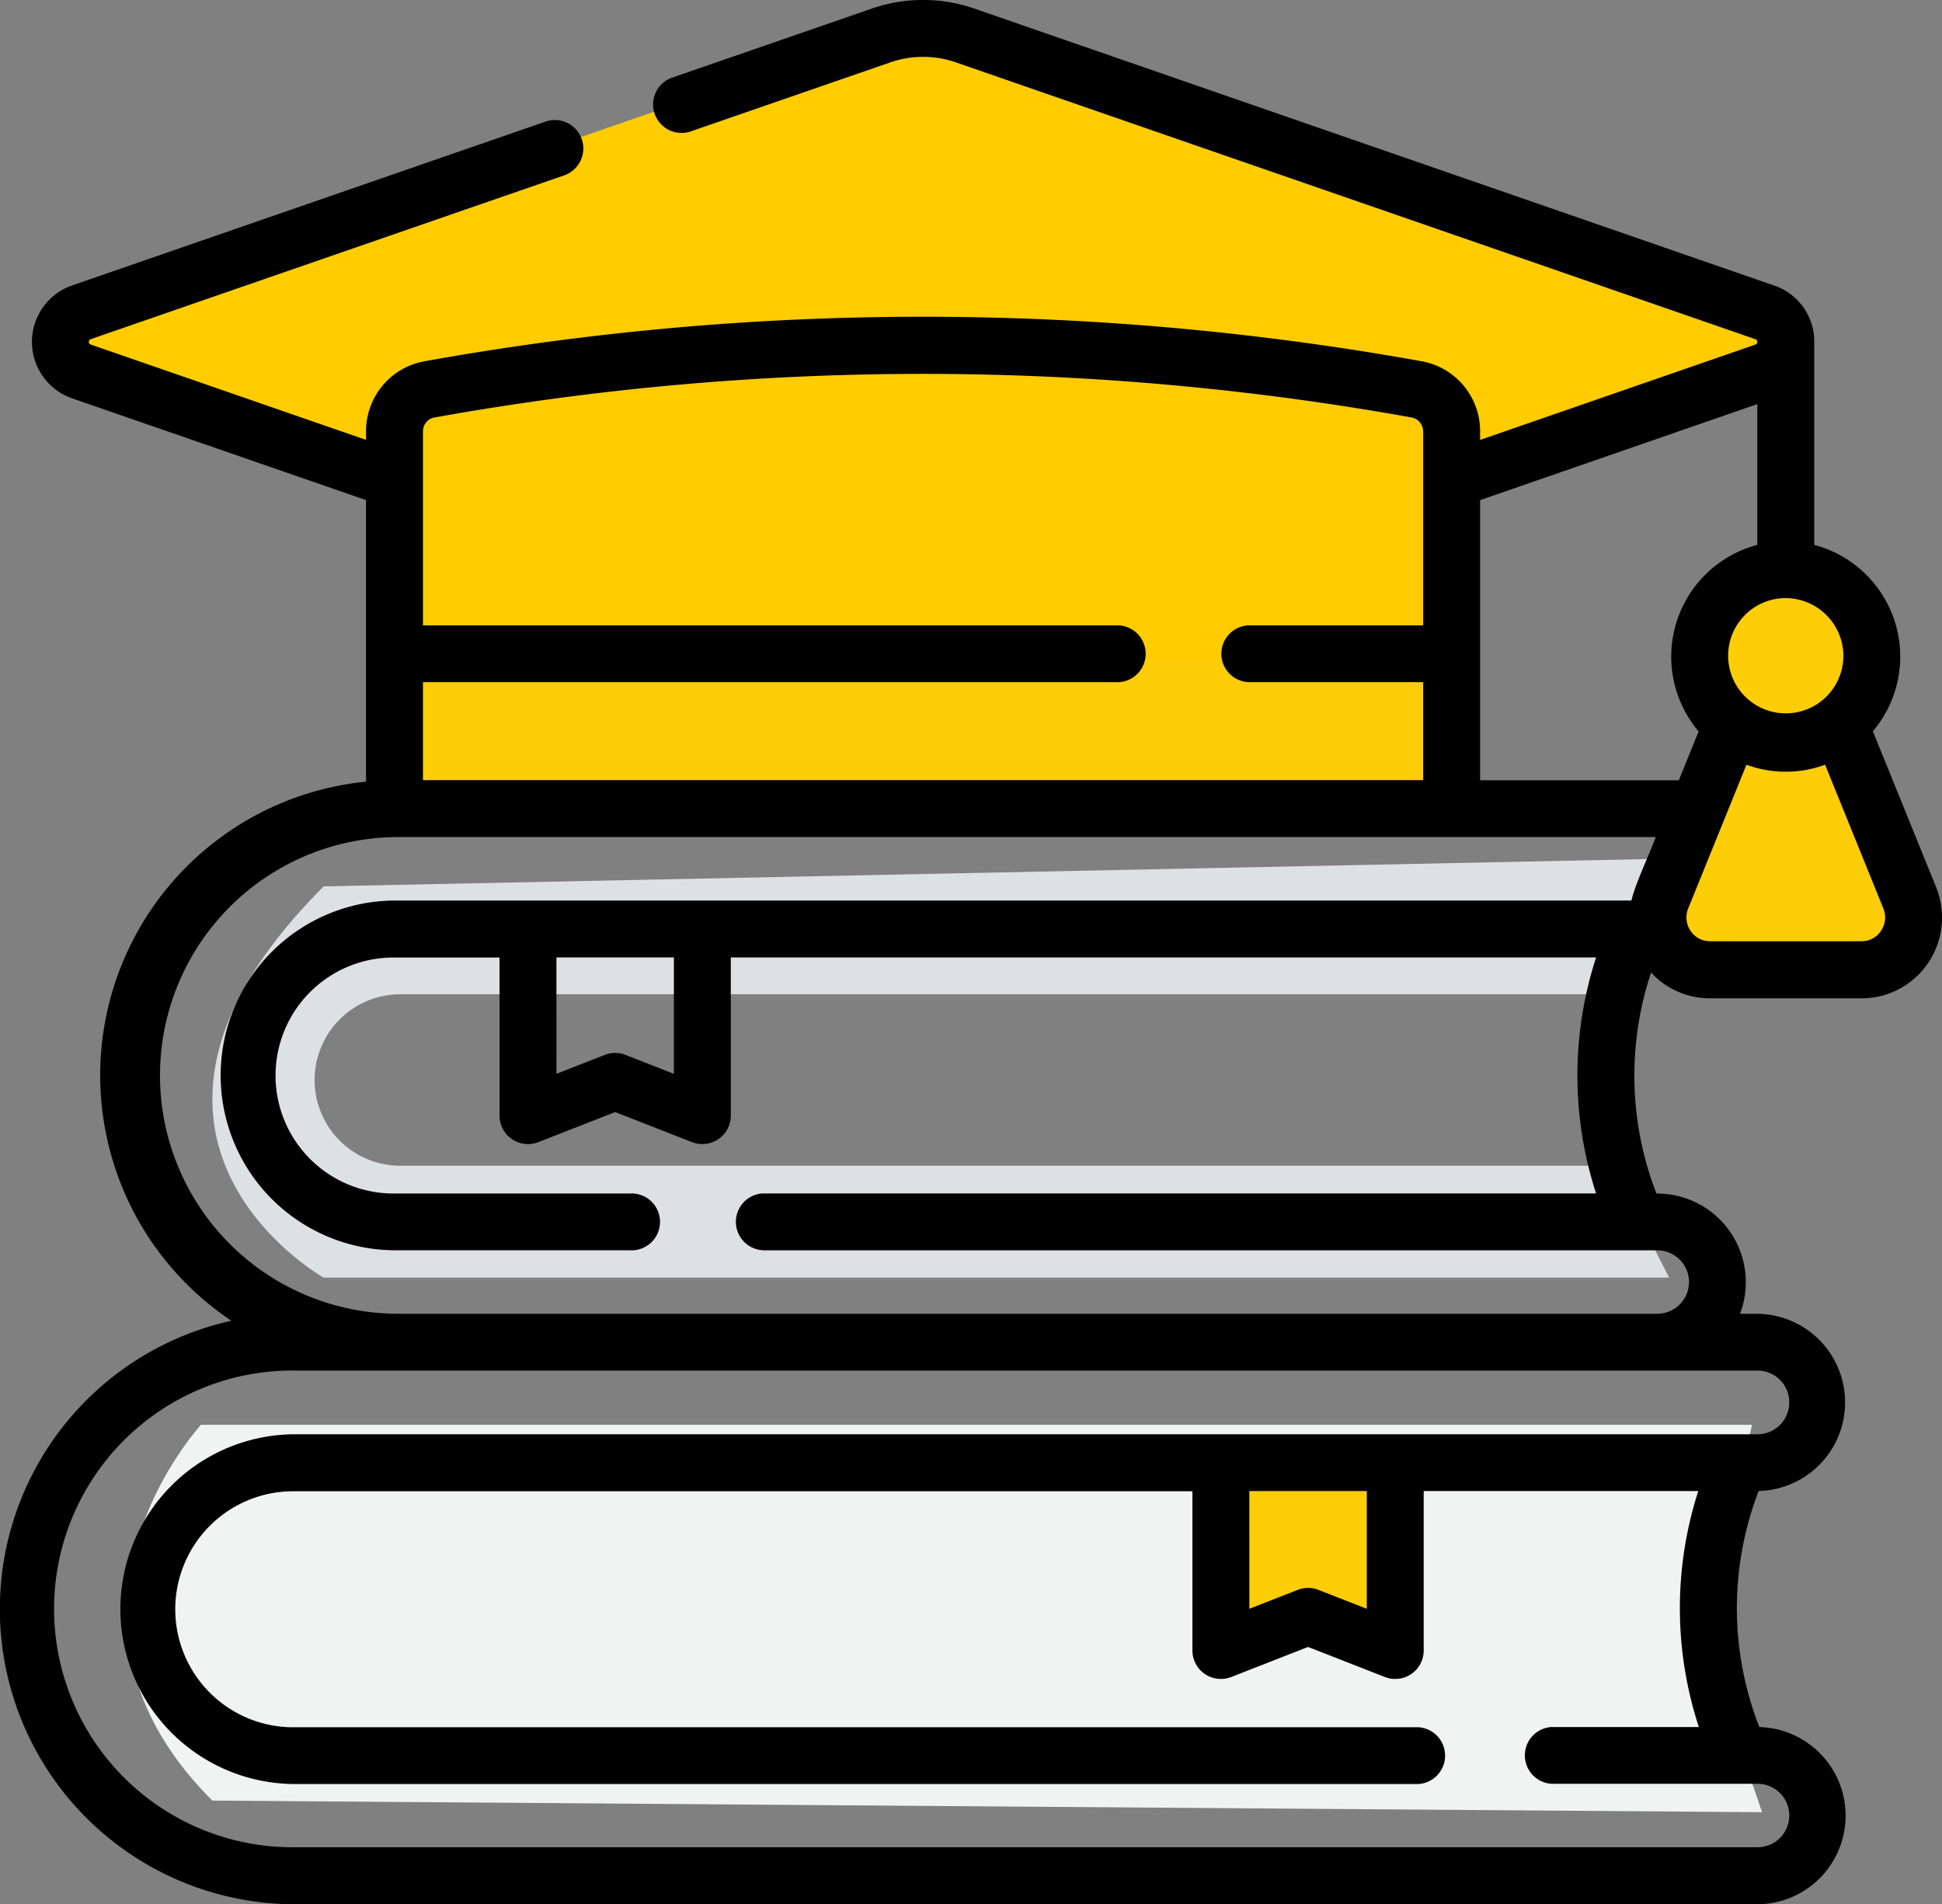
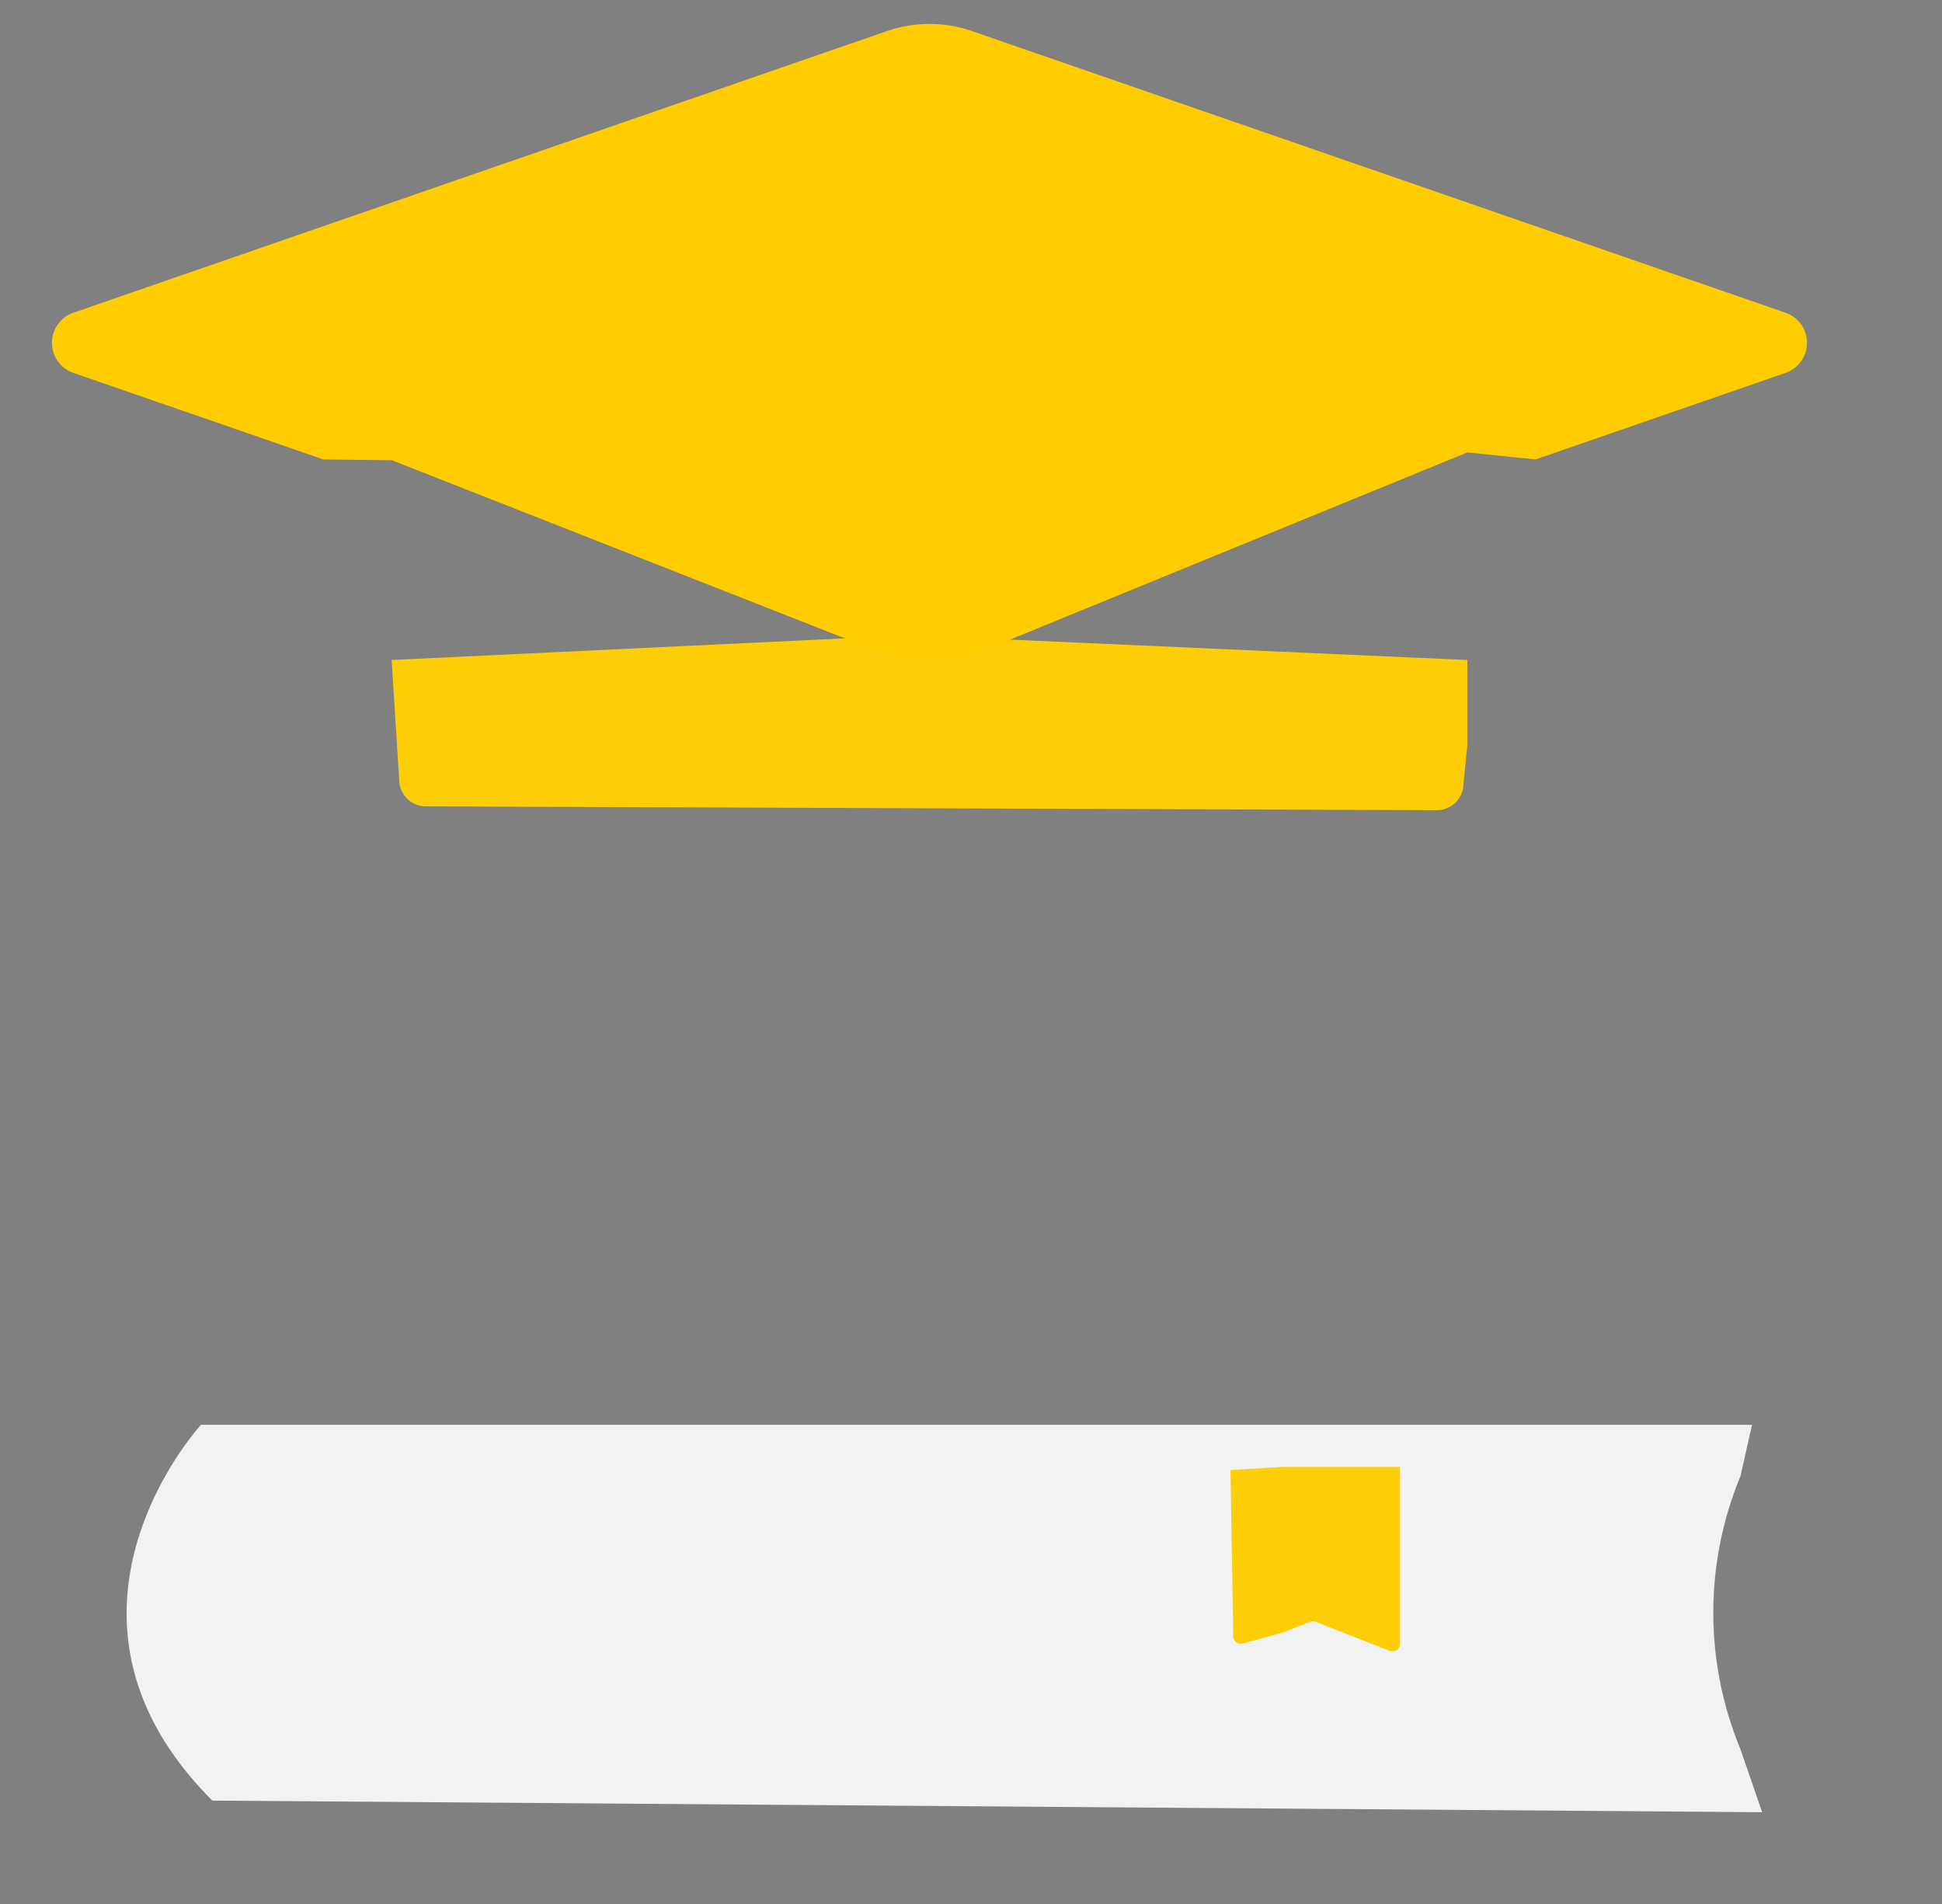
<svg xmlns="http://www.w3.org/2000/svg" viewBox="0 0 58.159 57.027">
  <rect x="0" y="0" width="58.159" height="57.027" fill="#808080" stroke="none" />
  <g data-name="Group 126">
    <g data-name="Group 80">
-       <path fill="#dee1e1" d="M49.988 38.261H9.694s-7.5-4.215 0-11.717l39.947-.824-.518 2.237a10.973 10.973 0 0 0-.569 1.818H11.99a2.568 2.568 0 1 0 0 5.136h36.577a9.862 9.862 0 0 0 .487 1.522Z" data-name="Path 330" />
      <path fill="#fdcd08" d="M43.943 19.765v2.562l-.114 1.136a.8.8 0 0 1-.8.8l-30.274-.114a.8.8 0 0 1-.8-.8l-.227-3.584 15.541-.743Z" data-name="Path 335" />
-       <path fill="#fdcd08" d="M51.748 21.905c-.711 1.753-1.427 3.482-2.138 5.235a1.591 1.591 0 0 0 1.46 2.2l1.315.114h3.2a1.591 1.591 0 0 0 1.461-2.2l-1.483-3.656-.933-1.693h-2.882Z" data-name="Path 336" />
-       <path fill="#fdcd08" d="M55.893 19.907a2.646 2.646 0 0 0-1.77-2.5c-.267-.093-.655.072-.953.072a2.231 2.231 0 0 0-2.34 2.432 2.311 2.311 0 0 0 2.532 2.335c.3 0 .494.258.761.165a2.646 2.646 0 0 0 1.77-2.504Z" data-name="Path 338" />
      <path fill="#fc0" d="m53.48 11.165-7.493 2.594-2.045-.21L29.4 19.502a4.766 4.766 0 0 1-3.119 0l-14.548-5.72-2.045-.022-7.493-2.594a.953.953 0 0 1 0-1.8L26.56.931a3.9 3.9 0 0 1 2.55 0l24.365 8.435a.953.953 0 0 1 .005 1.799Z" data-name="Path 340" />
-       <path fill="#fc0" d="M43.943 12.991v6.769H12.079l-.114-6.546a1.3 1.3 0 0 1 1.07-1.279c.325-.058.422-.342.747-.4a85.173 85.173 0 0 1 29.09.169 1.3 1.3 0 0 1 1.07 1.279Z" data-name="Path 342" />
      <path fill="#f1f2f2" d="M52.124 52.385a10.688 10.688 0 0 1 0-8.18l.346-1.536H6.019s-5.229 5.685.34 11.253l46.413.348Z" data-name="Path 345" />
      <path fill="#fdcd08" d="M41.928 49.23v-5.3H38.41l-1.56.095.084 4.974a.227.227 0 0 0 .31.212l1.167-.319.824-.323a.227.227 0 0 1 .166 0l2.218.869a.227.227 0 0 0 .309-.208Z" data-name="Path 349" />
    </g>
-     <path d="M57.98 26.561 56.089 21.9a3.461 3.461 0 0 0-1.756-5.582v-6.076a1.768 1.768 0 0 0-1.2-1.691L29.177.256a4.7 4.7 0 0 0-3.065 0l-5.963 2.062a.852.852 0 1 0 .557 1.61l5.964-2.062a2.992 2.992 0 0 1 1.95 0l23.951 8.292a.085.085 0 0 1 0 .161l-8.245 2.855v-.256a2.127 2.127 0 0 0-1.754-2.1 84.289 84.289 0 0 0-29.856 0 2.127 2.127 0 0 0-1.754 2.1v.255l-8.245-2.855a.085.085 0 0 1 0-.161l14.162-4.9a.852.852 0 1 0-.557-1.61L2.16 8.548a1.789 1.789 0 0 0 0 3.381l8.8 3.047v8.432a8.839 8.839 0 0 0-4.03 16.145 8.841 8.841 0 0 0 1.912 17.474h43.793a2.654 2.654 0 0 0 .054-5.307 9.76 9.76 0 0 1-.021-7.069 2.654 2.654 0 0 0-.033-5.307h-.526a2.653 2.653 0 0 0-2.478-3.6h-.023a9.754 9.754 0 0 1-.161-6.619 2.393 2.393 0 0 0 1.759.772h4.549a2.4 2.4 0 0 0 1.99-1.062 2.425 2.425 0 0 0 .236-2.27Zm-2.774-6.9a1.726 1.726 0 1 1-1.726-1.75 1.74 1.74 0 0 1 1.727 1.75Zm-2.578-7.559v4.216a3.461 3.461 0 0 0-1.757 5.585l-.594 1.464h-5.951v-8.39Zm-39.612.4a82.606 82.606 0 0 1 29.255 0 .425.425 0 0 1 .35.419v5.807h-5.25a.852.852 0 0 0 0 1.7h5.25v2.935H12.667v-2.934H33.4a.852.852 0 1 0 0-1.7H12.667v-5.811a.425.425 0 0 1 .35-.419Zm40.568 29.5a.951.951 0 0 1-.95.95H8.842a5.237 5.237 0 1 0 0 10.474h33.642a.852.852 0 0 0 0-1.7H8.842a3.534 3.534 0 1 1 0-7.067h26.869v4.769a.852.852 0 0 0 1.163.793l2.3-.9 2.3.9a.852.852 0 0 0 1.163-.793v-4.776h8.223a11.435 11.435 0 0 0 .017 7.067H46.46a.852.852 0 0 0 0 1.7h6.175a.95.95 0 1 1 0 1.9H8.842a7.138 7.138 0 1 1 0-14.275h43.793a.951.951 0 0 1 .95.95Zm-16.169 2.65h3.518v3.527l-1.448-.567a.852.852 0 0 0-.621 0l-1.448.567Zm-14.583-7.209h26.8a.95.95 0 1 1 0 1.9H11.845a7.138 7.138 0 0 1 0-14.275h37.742c-.21.565-.6 1.366-.73 1.9H11.845a5.237 5.237 0 1 0 0 10.474h7.011a.852.852 0 1 0 0-1.7h-7.011a3.534 3.534 0 1 1 0-7.067h3.115v4.735a.852.852 0 0 0 1.163.793l2.3-.9 2.3.9a.852.852 0 0 0 1.163-.793v-4.737H47.8a11.435 11.435 0 0 0 0 7.067H22.832a.852.852 0 0 0 0 1.7Zm-6.168-8.771h3.518v3.486l-1.448-.567a.851.851 0 0 0-.621 0l-1.448.567Zm39.668-.794a.691.691 0 0 1-.576.309h-4.55a.691.691 0 0 1-.576-.309.714.714 0 0 1-.07-.677l1.743-4.3a3.41 3.41 0 0 0 2.355 0l1.743 4.3a.714.714 0 0 1-.07.677Z" data-name="Path 351" />
  </g>
</svg>